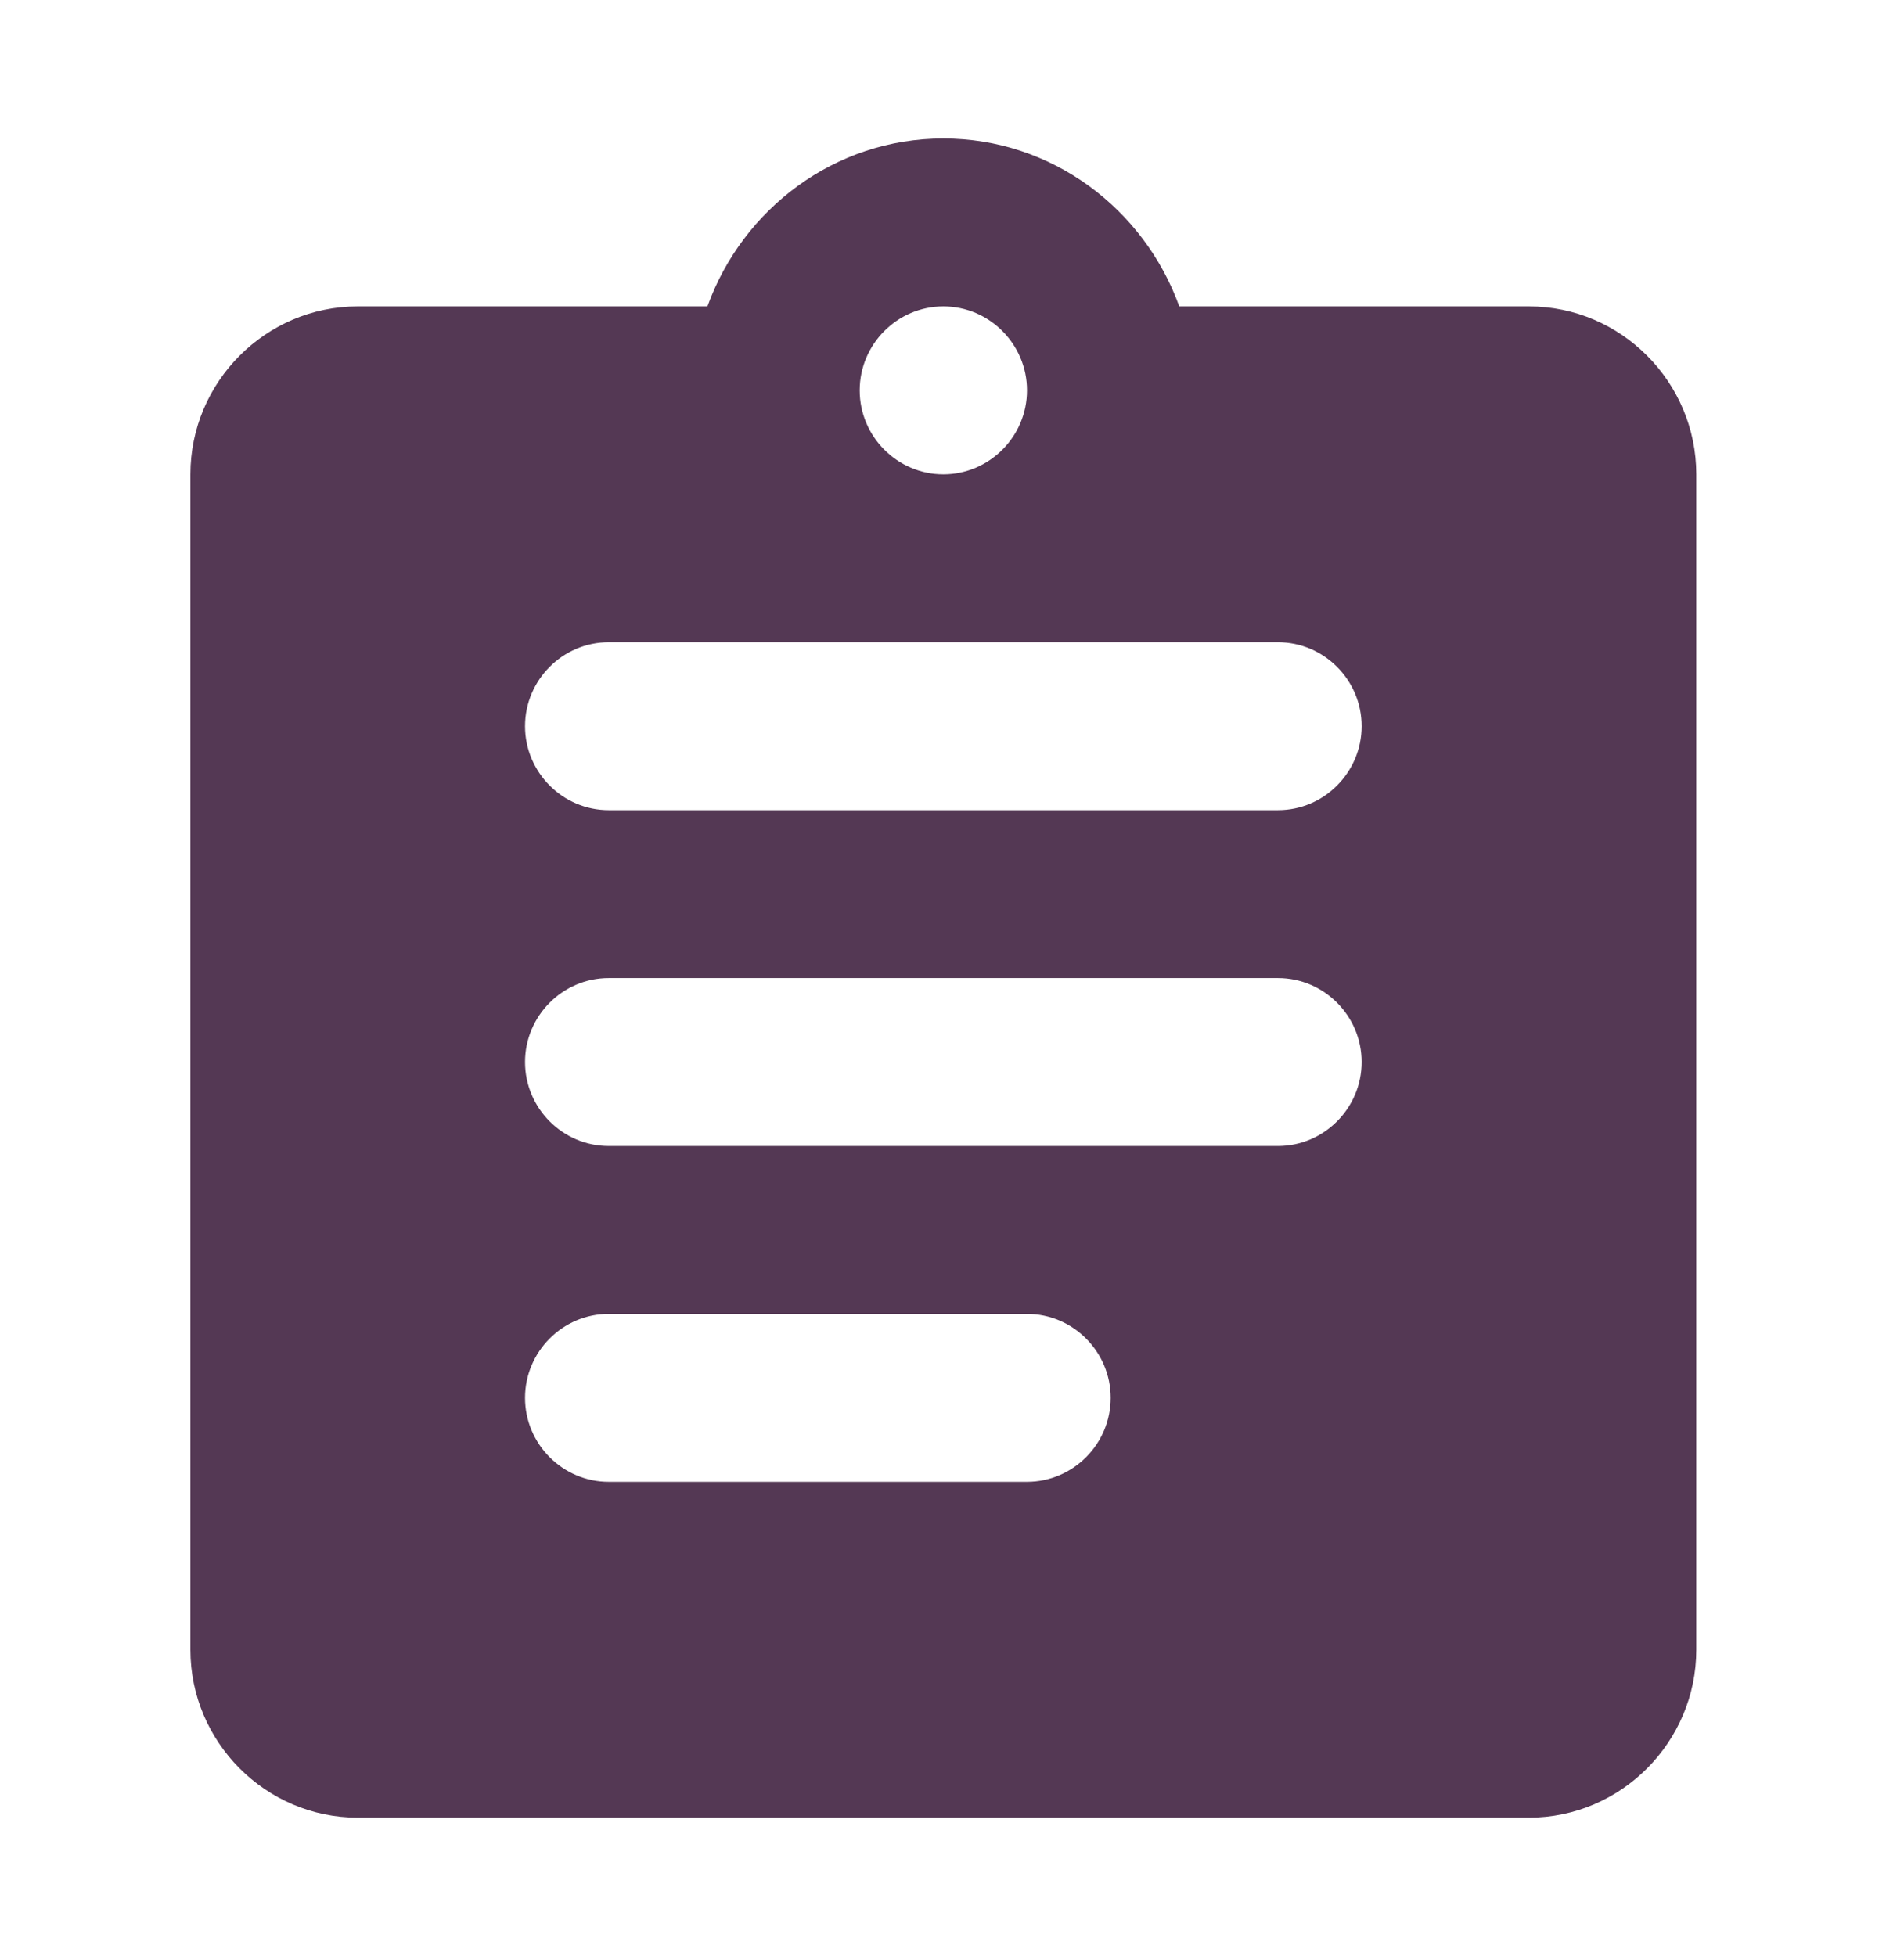
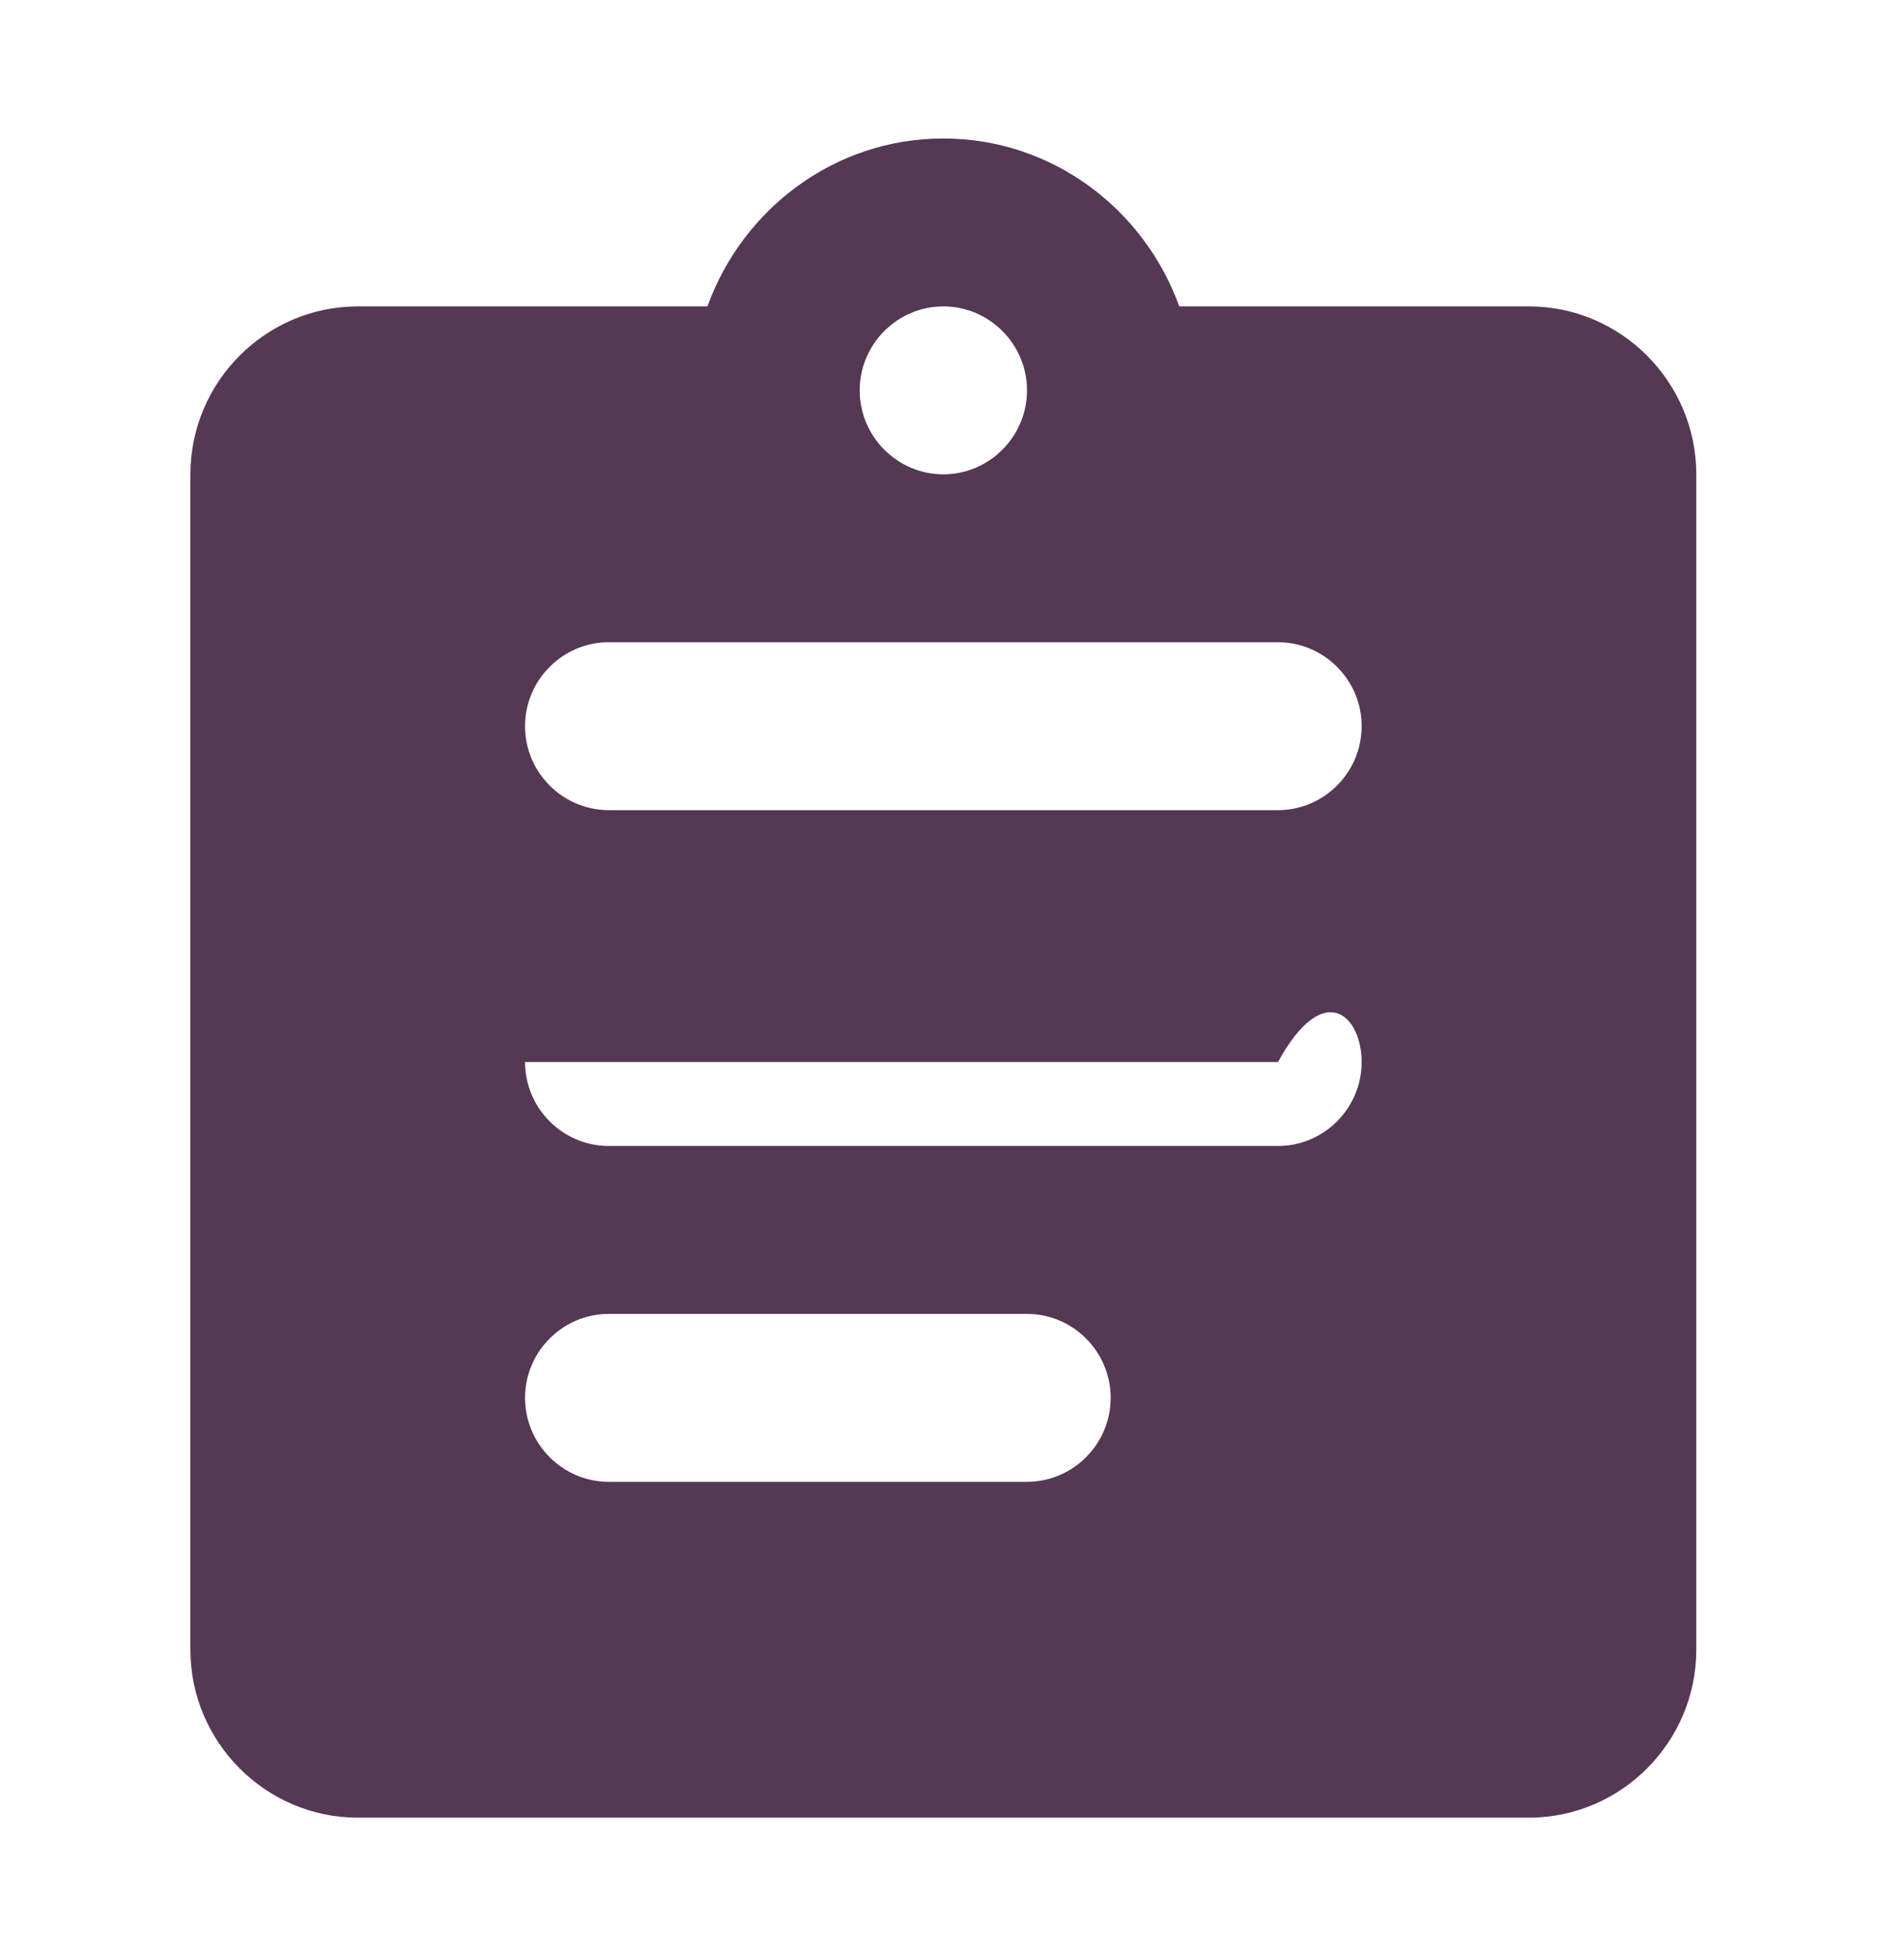
<svg xmlns="http://www.w3.org/2000/svg" width="110" height="113" viewBox="0 0 110 113" fill="none">
-   <path d="M88.333 17.7H68.13C66.1 12.074 60.783 8 54.5 8C48.217 8 42.9 12.074 40.87 17.7H20.667C15.35 17.7 11 22.065 11 27.4V95.3C11 100.635 15.35 105 20.667 105H88.333C93.65 105 98 100.635 98 95.3V27.4C98 22.065 93.65 17.7 88.333 17.7ZM54.5 17.7C57.158 17.7 59.333 19.883 59.333 22.55C59.333 25.218 57.158 27.4 54.5 27.4C51.842 27.4 49.667 25.218 49.667 22.55C49.667 19.883 51.842 17.7 54.5 17.7ZM59.333 85.6H35.167C32.508 85.6 30.333 83.418 30.333 80.75C30.333 78.082 32.508 75.9 35.167 75.9H59.333C61.992 75.9 64.167 78.082 64.167 80.75C64.167 83.418 61.992 85.6 59.333 85.6ZM73.833 66.2H35.167C32.508 66.2 30.333 64.017 30.333 61.35C30.333 58.682 32.508 56.5 35.167 56.5H73.833C76.492 56.5 78.667 58.682 78.667 61.35C78.667 64.017 76.492 66.2 73.833 66.2ZM73.833 46.8H35.167C32.508 46.8 30.333 44.617 30.333 41.95C30.333 39.282 32.508 37.1 35.167 37.1H73.833C76.492 37.1 78.667 39.282 78.667 41.95C78.667 44.617 76.492 46.8 73.833 46.8Z" fill="#543854" />
+   <path d="M88.333 17.7H68.13C66.1 12.074 60.783 8 54.5 8C48.217 8 42.9 12.074 40.87 17.7H20.667C15.35 17.7 11 22.065 11 27.4V95.3C11 100.635 15.35 105 20.667 105H88.333C93.65 105 98 100.635 98 95.3V27.4C98 22.065 93.65 17.7 88.333 17.7ZM54.5 17.7C57.158 17.7 59.333 19.883 59.333 22.55C59.333 25.218 57.158 27.4 54.5 27.4C51.842 27.4 49.667 25.218 49.667 22.55C49.667 19.883 51.842 17.7 54.5 17.7ZM59.333 85.6H35.167C32.508 85.6 30.333 83.418 30.333 80.75C30.333 78.082 32.508 75.9 35.167 75.9H59.333C61.992 75.9 64.167 78.082 64.167 80.75C64.167 83.418 61.992 85.6 59.333 85.6ZM73.833 66.2H35.167C32.508 66.2 30.333 64.017 30.333 61.35H73.833C76.492 56.5 78.667 58.682 78.667 61.35C78.667 64.017 76.492 66.2 73.833 66.2ZM73.833 46.8H35.167C32.508 46.8 30.333 44.617 30.333 41.95C30.333 39.282 32.508 37.1 35.167 37.1H73.833C76.492 37.1 78.667 39.282 78.667 41.95C78.667 44.617 76.492 46.8 73.833 46.8Z" fill="#543854" />
</svg>